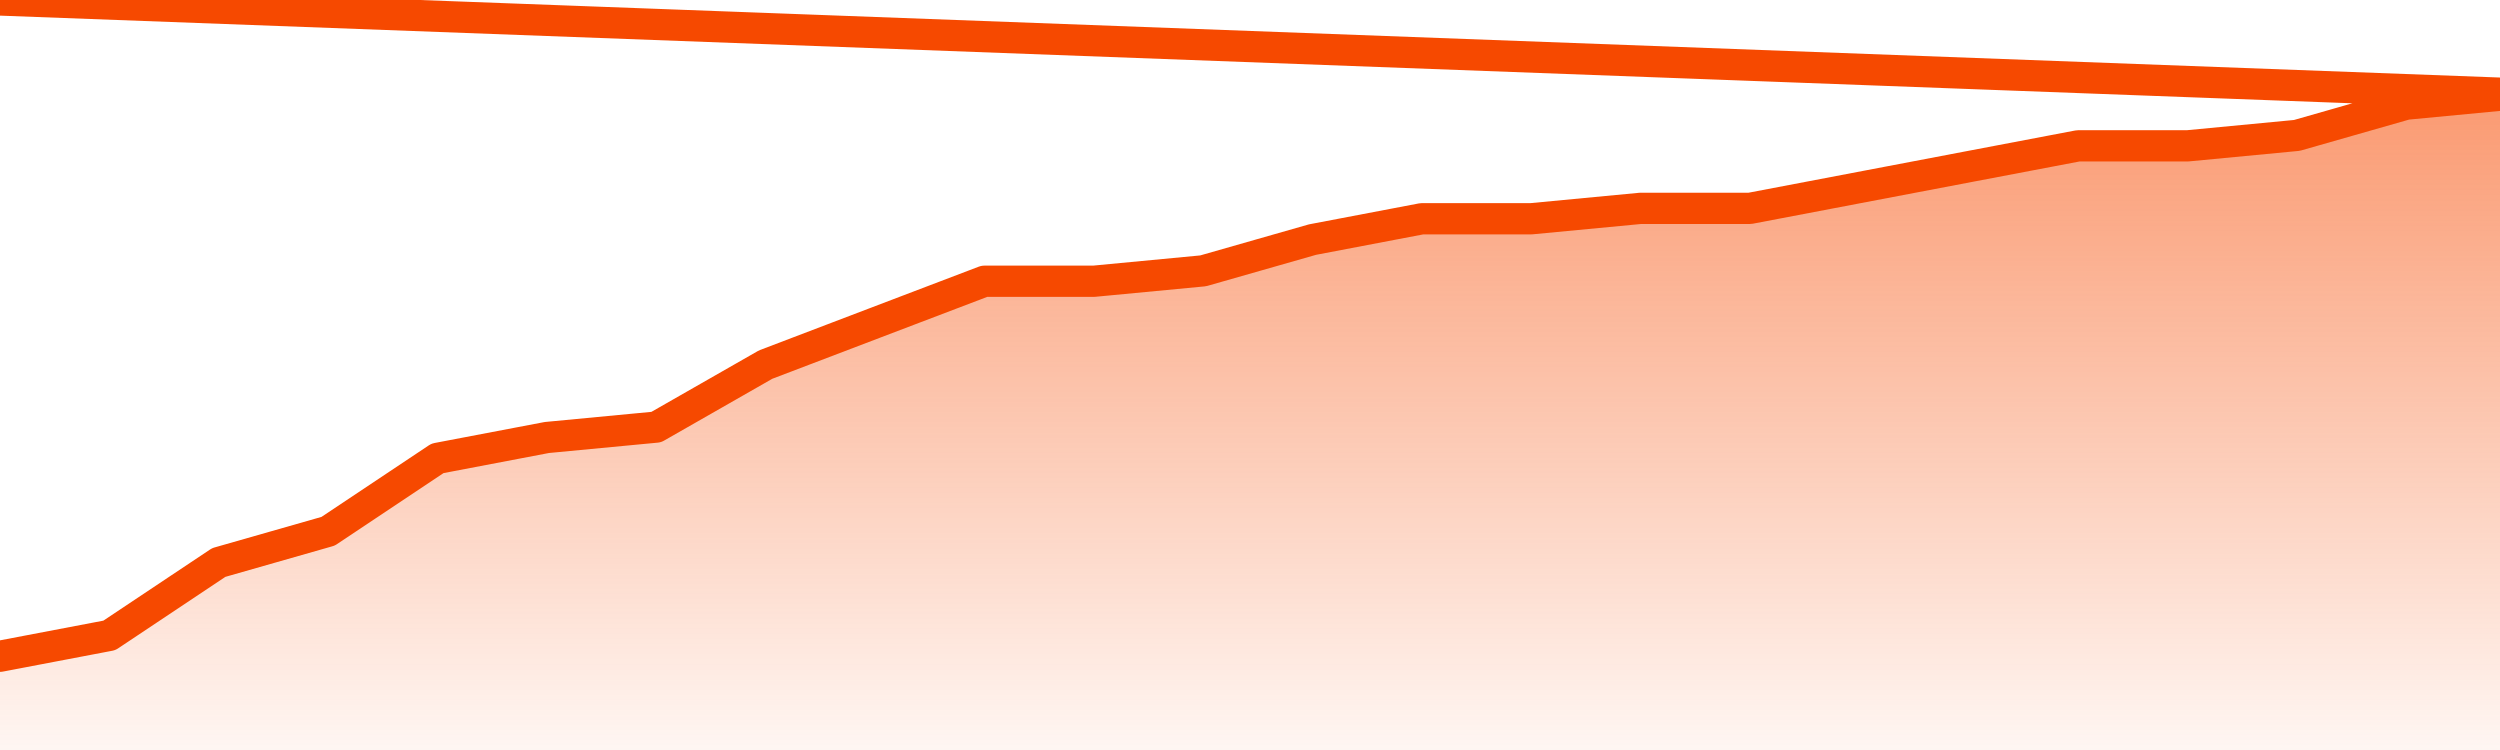
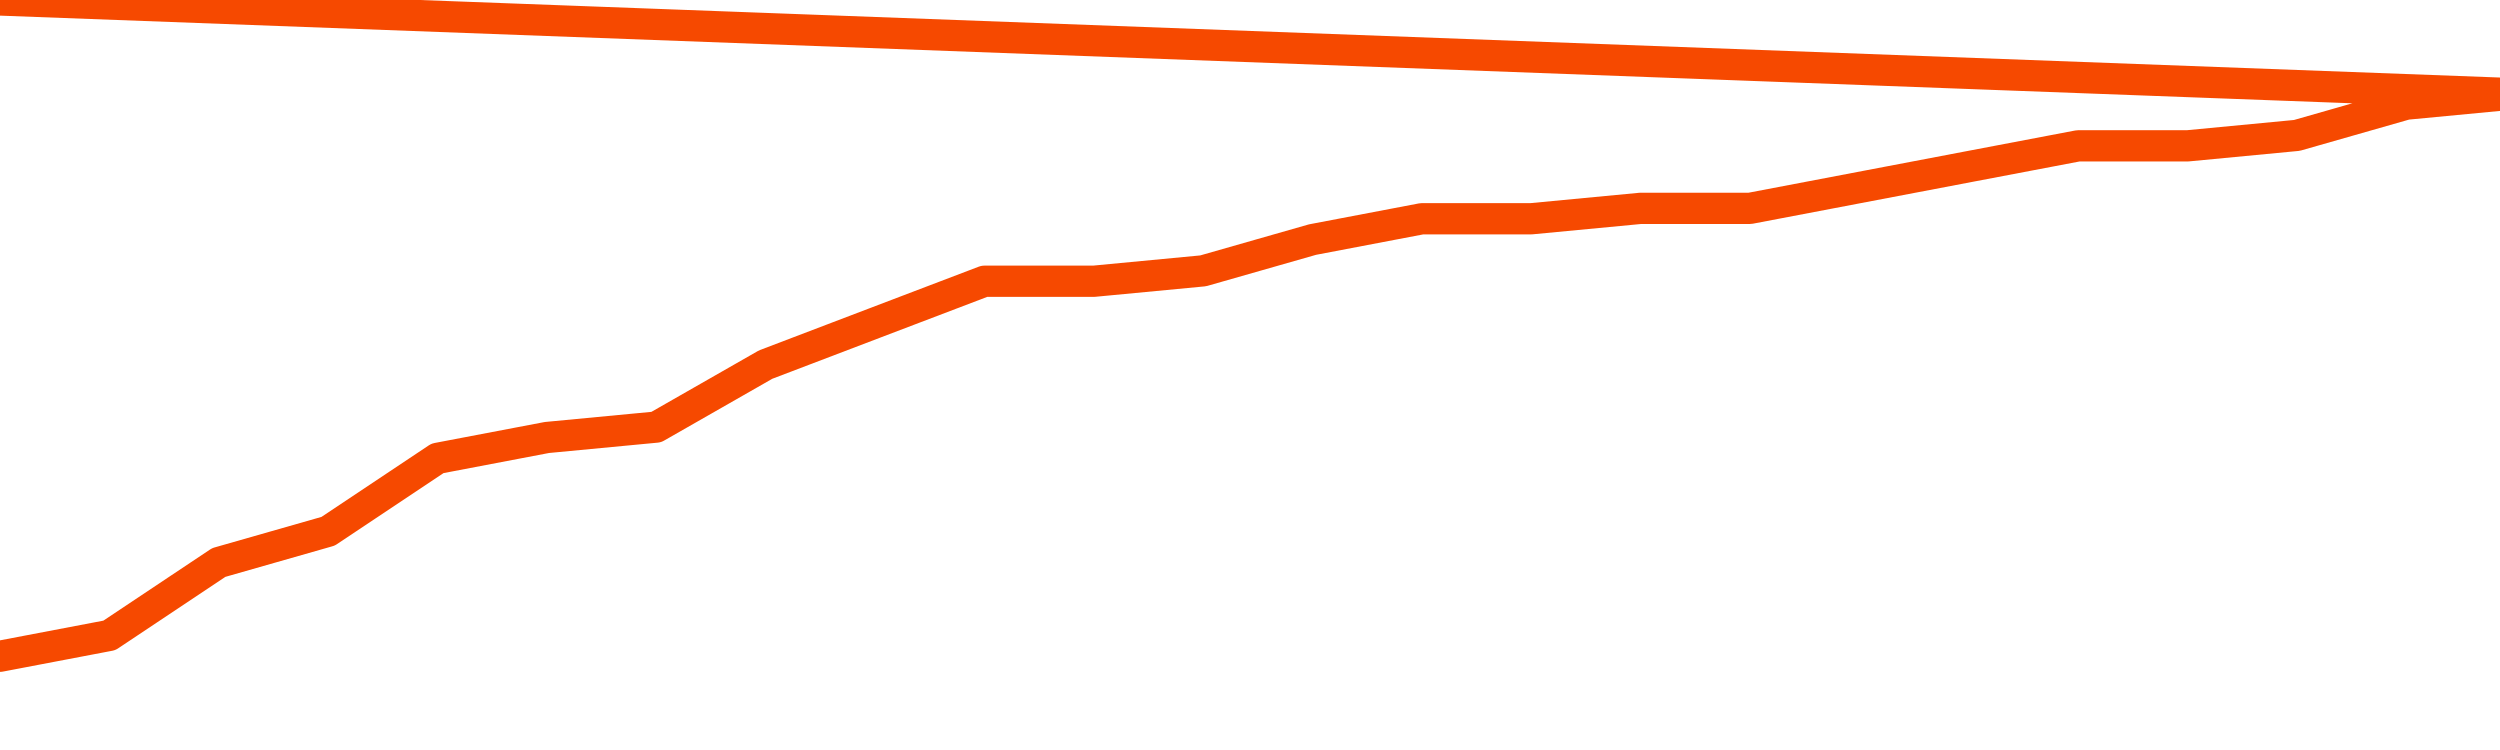
<svg xmlns="http://www.w3.org/2000/svg" version="1.1" width="80" height="24" viewBox="0 0 80 24">
  <defs>
    <linearGradient x1=".5" x2=".5" y2="1" id="gradient">
      <stop offset="0" stop-color="#F64900" />
      <stop offset="1" stop-color="#f64900" stop-opacity="0" />
    </linearGradient>
  </defs>
-   <path fill="url(#gradient)" fill-opacity="0.56" stroke="none" d="M 0,26 0.0,21.0 3.5,20.333 7.0,18.0 10.5,17.0 14.0,14.667 17.5,14.0 21.0,13.667 24.5,11.667 28.0,10.333 31.5,9.0 35.0,9.0 38.5,8.667 42.0,7.667 45.5,7.0 49.0,7.0 52.5,6.667 56.0,6.667 59.5,6.0 63.0,5.333 66.5,4.667 70.0,4.667 73.5,4.333 77.0,3.333 80.5,3.0 82,26 Z" />
  <path fill="none" stroke="#F64900" stroke-width="1" stroke-linejoin="round" stroke-linecap="round" d="M 0.0,21.0 3.5,20.333 7.0,18.0 10.5,17.0 14.0,14.667 17.5,14.0 21.0,13.667 24.5,11.667 28.0,10.333 31.5,9.0 35.0,9.0 38.5,8.667 42.0,7.667 45.5,7.0 49.0,7.0 52.5,6.667 56.0,6.667 59.5,6.0 63.0,5.333 66.5,4.667 70.0,4.667 73.5,4.333 77.0,3.333 80.5,3.0.join(' ') }" />
</svg>